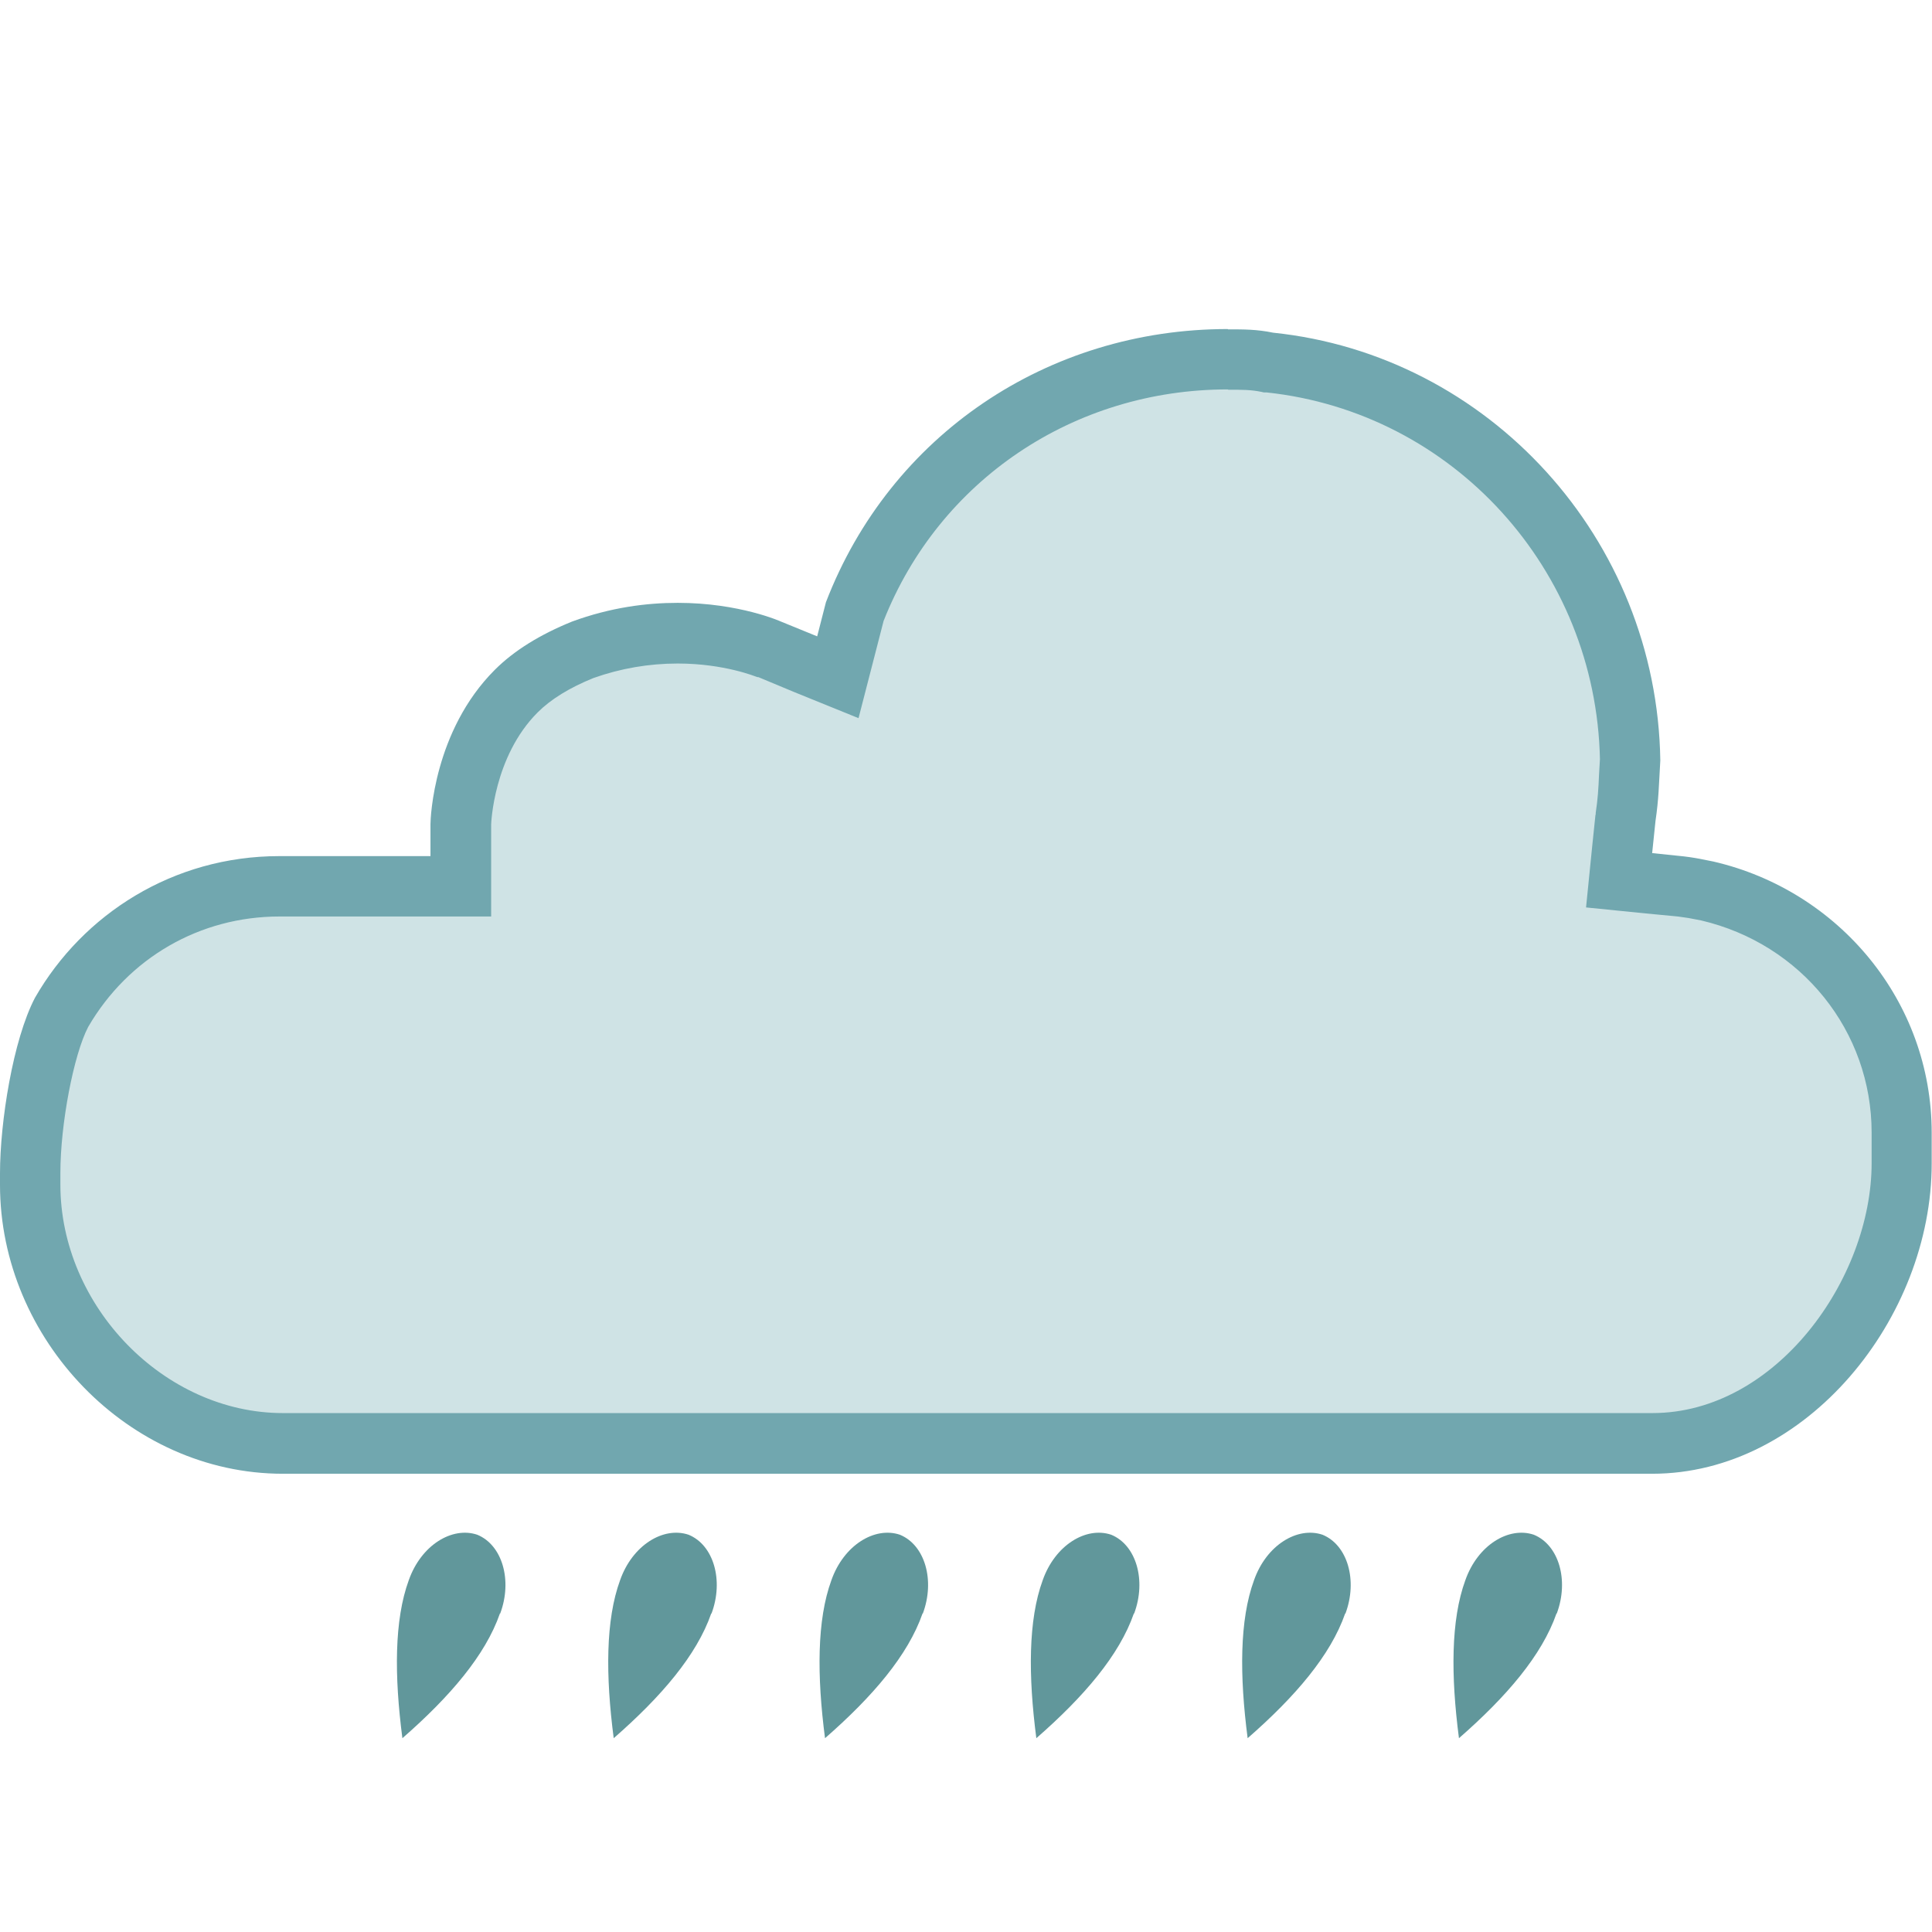
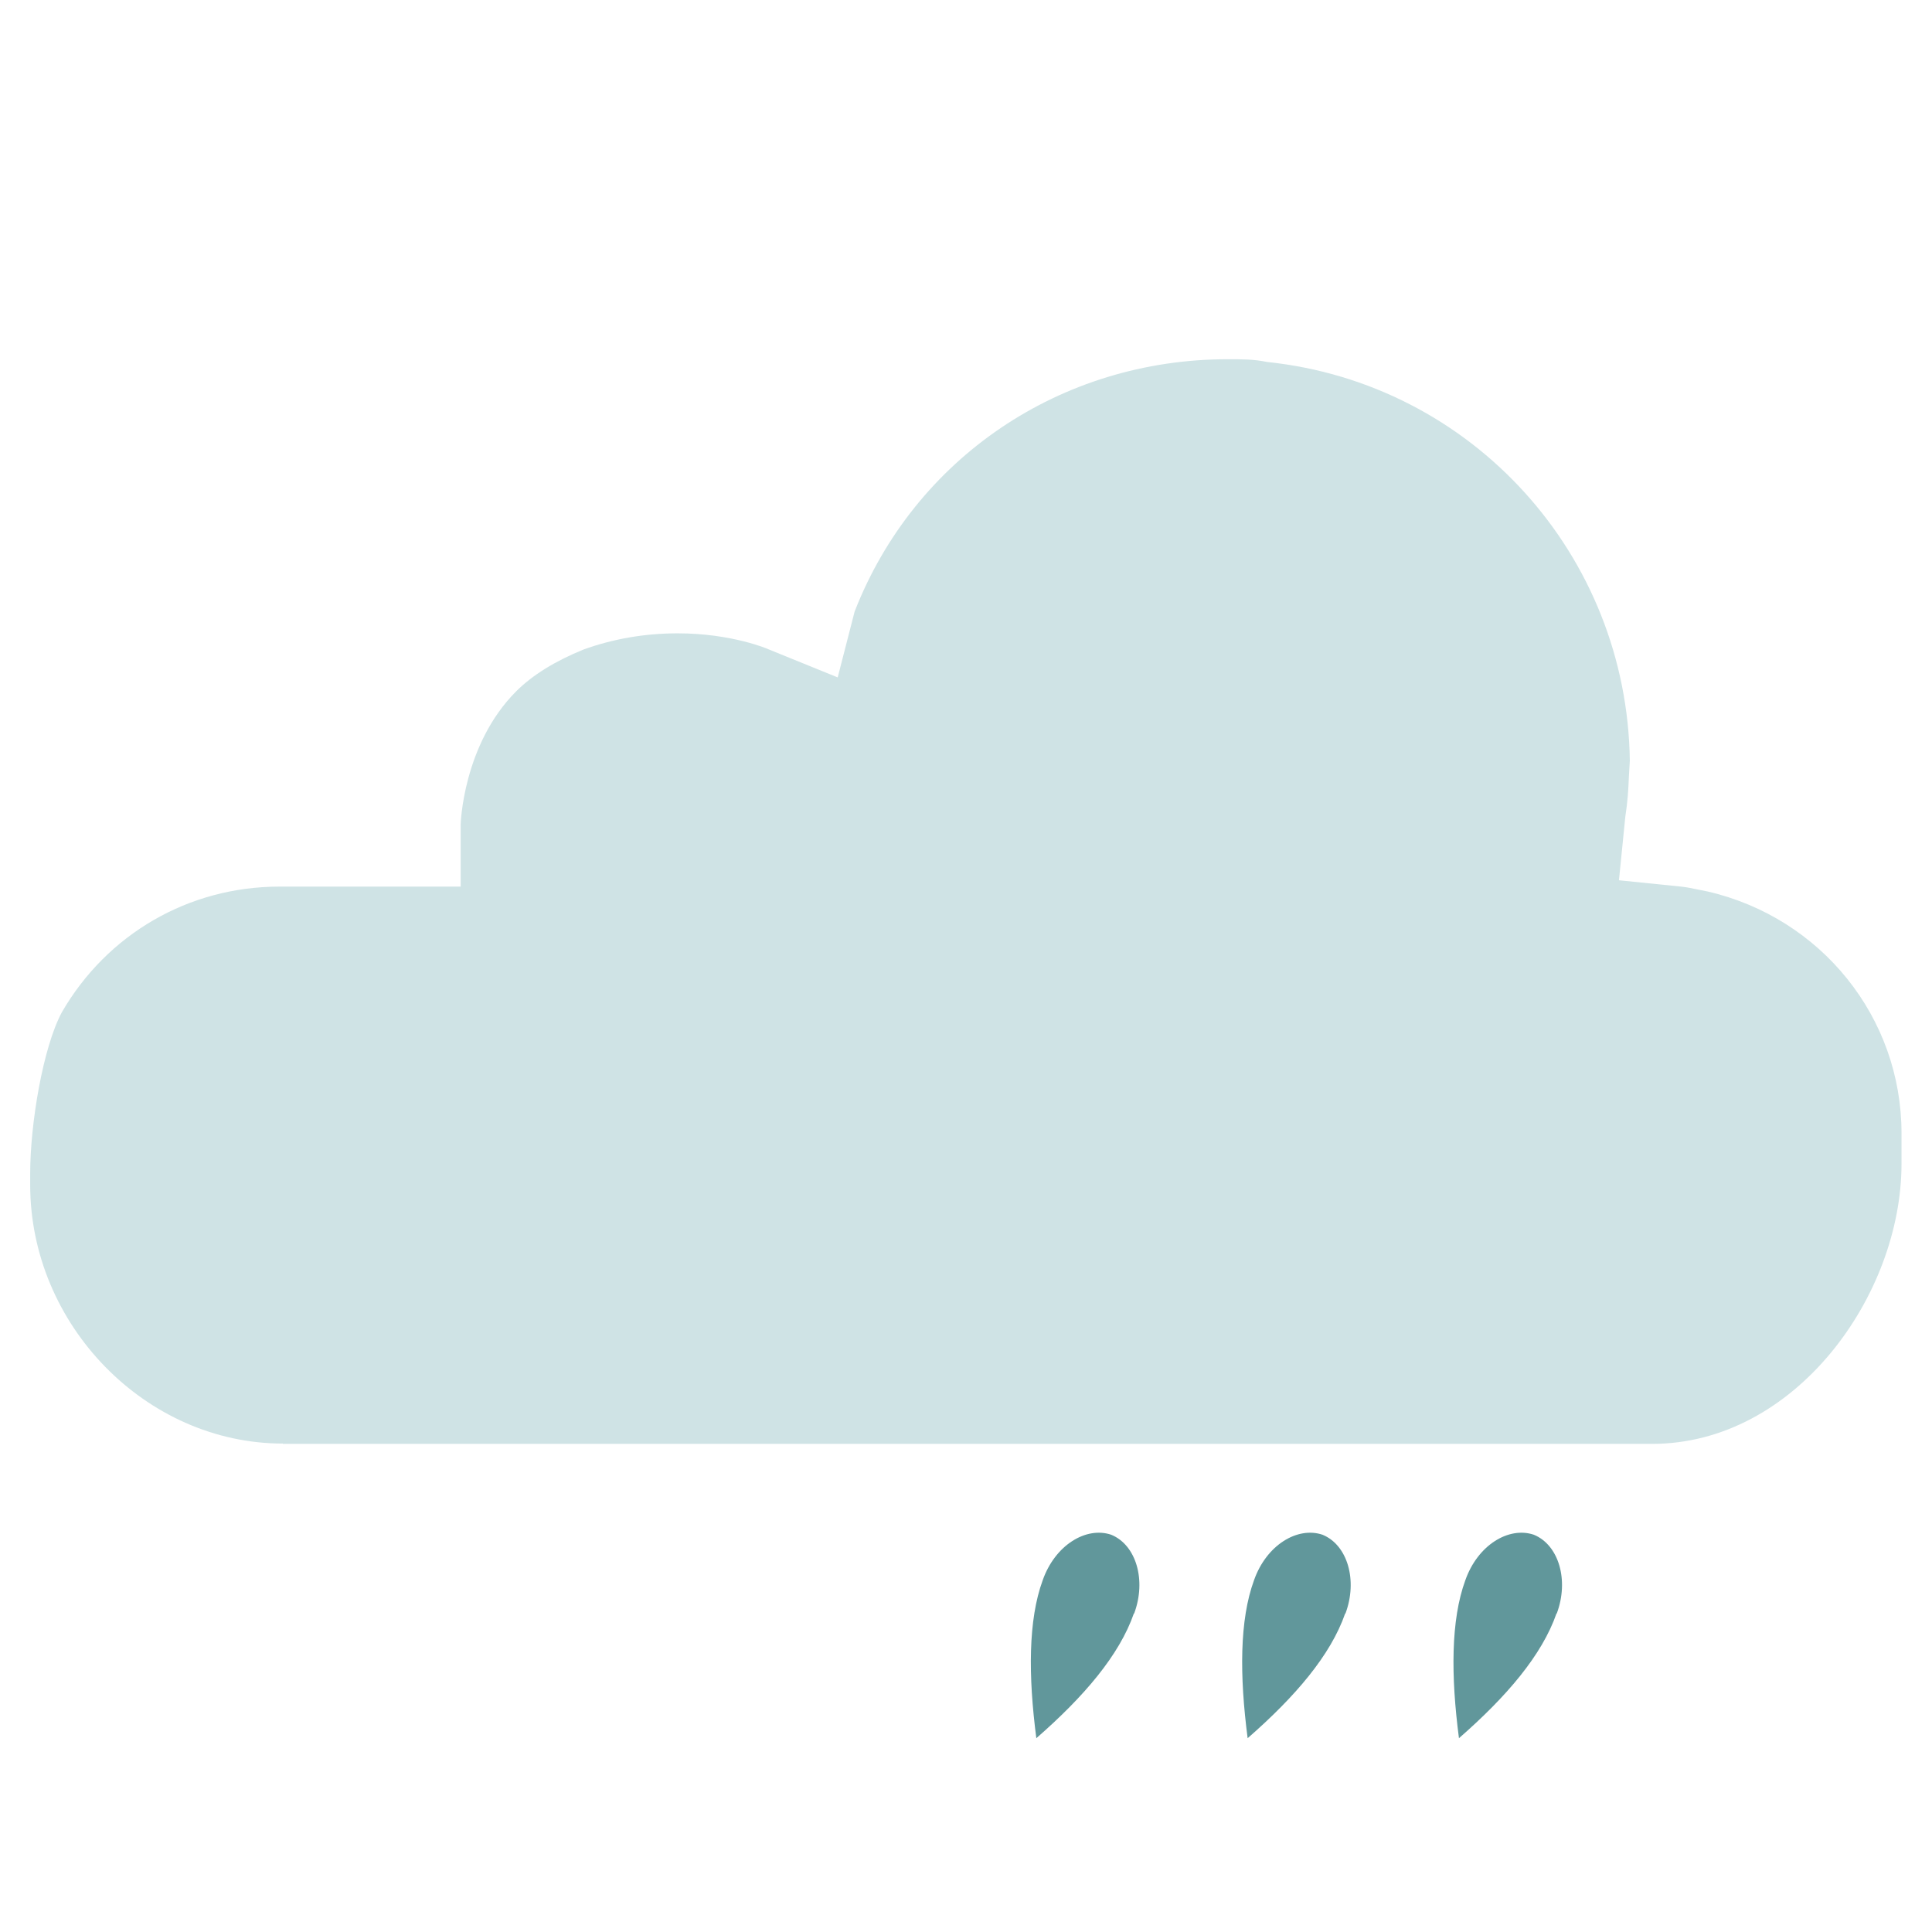
<svg xmlns="http://www.w3.org/2000/svg" id="a" viewBox="0 0 64 64">
  <g>
    <path d="m9.37,47.82c-4.54,0-8.37-3.93-8.37-8.57v-.38c0-1.63.42-4.17,1.05-5.34,1.5-2.59,4.2-4.16,7.21-4.16h6v-2.06s.07-2.64,1.84-4.41c.54-.54,1.29-1,2.22-1.38.99-.36,2.05-.54,3.13-.54,1.79,0,3,.52,3.01.53l2.29.93.56-2.18c1.98-5.08,6.82-8.36,12.36-8.36.5,0,.86,0,1.3.09,6.8.71,11.93,6.39,12.02,13.21l-.03.51c-.02.47-.04.83-.12,1.35l-.21,2.1,2.06.21c.2.02.42.07.42.07l.45.09c3.77.87,6.43,4.17,6.43,8.01v1.01c0,4.38-3.53,9.28-8.26,9.28H9.37Z" style="fill:#cfe3e5;" />
-     <path d="m40.68,12.91c.47,0,.76,0,1.1.07l.09.02h.09c6.18.66,10.91,5.87,11.04,12.15-.01.19-.02.35-.03.51-.02.48-.04.8-.11,1.27v.04s-.01.04-.01.04l-.11,1.06-.2,1.99,1.99.2,1.05.1c.16.02.33.05.35.05l.42.08c3.33.78,5.65,3.67,5.65,7.03v1.01c0,3.83-3.17,8.28-7.26,8.28H9.37c-3.93,0-7.37-3.54-7.37-7.57v-.38c0-1.63.44-3.92.92-4.84,1.33-2.29,3.7-3.66,6.34-3.66h7.01v-3.05s.07-2.24,1.54-3.71c.44-.44,1.06-.82,1.85-1.14.9-.32,1.84-.48,2.79-.48,1.55,0,2.6.44,2.61.44h0s.03.01.03.01h.03s1.2.5,1.2.5l2.12.86.57-2.21.26-1.01c1.84-4.66,6.3-7.67,11.4-7.67m0-2c-5.96,0-11.18,3.51-13.31,9.05l-.29,1.13-1.2-.49s-1.37-.62-3.42-.62c-1.03,0-2.22.15-3.5.62-1.06.43-1.92.96-2.56,1.6-2.02,2.02-2.13,4.9-2.13,5.11v1.06h-5.01c-3.51,0-6.5,1.92-8.09,4.69C.43,34.44,0,37.17,0,38.87v.38C0,44.36,4.26,48.82,9.37,48.82h45.36c5.12,0,9.26-5.16,9.26-10.28v-1.01c0-4.37-3.08-8.03-7.23-8.99l-.45-.09s-.26-.05-.52-.08l-1.06-.11.11-1.06c.11-.75.11-1.17.16-2.01-.11-7.35-5.69-13.43-12.83-14.17-.53-.11-.96-.11-1.49-.11h0Z" style="fill:#71a7af;" />
  </g>
-   <path d="m30.57,53.45c.41-1.1.07-2.27-.76-2.61-.83-.28-1.86.34-2.27,1.51-.48,1.31-.48,3.16-.21,5.23,1.58-1.38,2.75-2.75,3.23-4.13" style="fill:#61979b;" />
-   <path d="m23.57,53.45c.41-1.1.07-2.27-.76-2.61-.83-.28-1.86.34-2.27,1.51-.48,1.31-.48,3.16-.21,5.23,1.58-1.38,2.75-2.75,3.23-4.13" style="fill:#61979b;" />
-   <path d="m16.57,53.45c.41-1.1.07-2.27-.76-2.61-.83-.28-1.86.34-2.27,1.51-.48,1.31-.48,3.16-.21,5.23,1.58-1.38,2.75-2.75,3.23-4.13" style="fill:#61979b;" />
  <path d="m37.57,53.45c.41-1.1.07-2.27-.76-2.61-.83-.28-1.86.34-2.27,1.51-.48,1.31-.48,3.16-.21,5.23,1.58-1.38,2.75-2.75,3.23-4.13" style="fill:#61979b;" />
  <path d="m44.57,53.45c.41-1.1.07-2.27-.76-2.61-.83-.28-1.86.34-2.27,1.51-.48,1.31-.48,3.16-.21,5.23,1.58-1.38,2.75-2.75,3.23-4.13" style="fill:#61979b;" />
  <path d="m51.57,53.45c.41-1.1.07-2.27-.76-2.61-.83-.28-1.86.34-2.27,1.51-.48,1.31-.48,3.16-.21,5.23,1.58-1.38,2.75-2.75,3.23-4.13" style="fill:#61979b;" />
</svg>